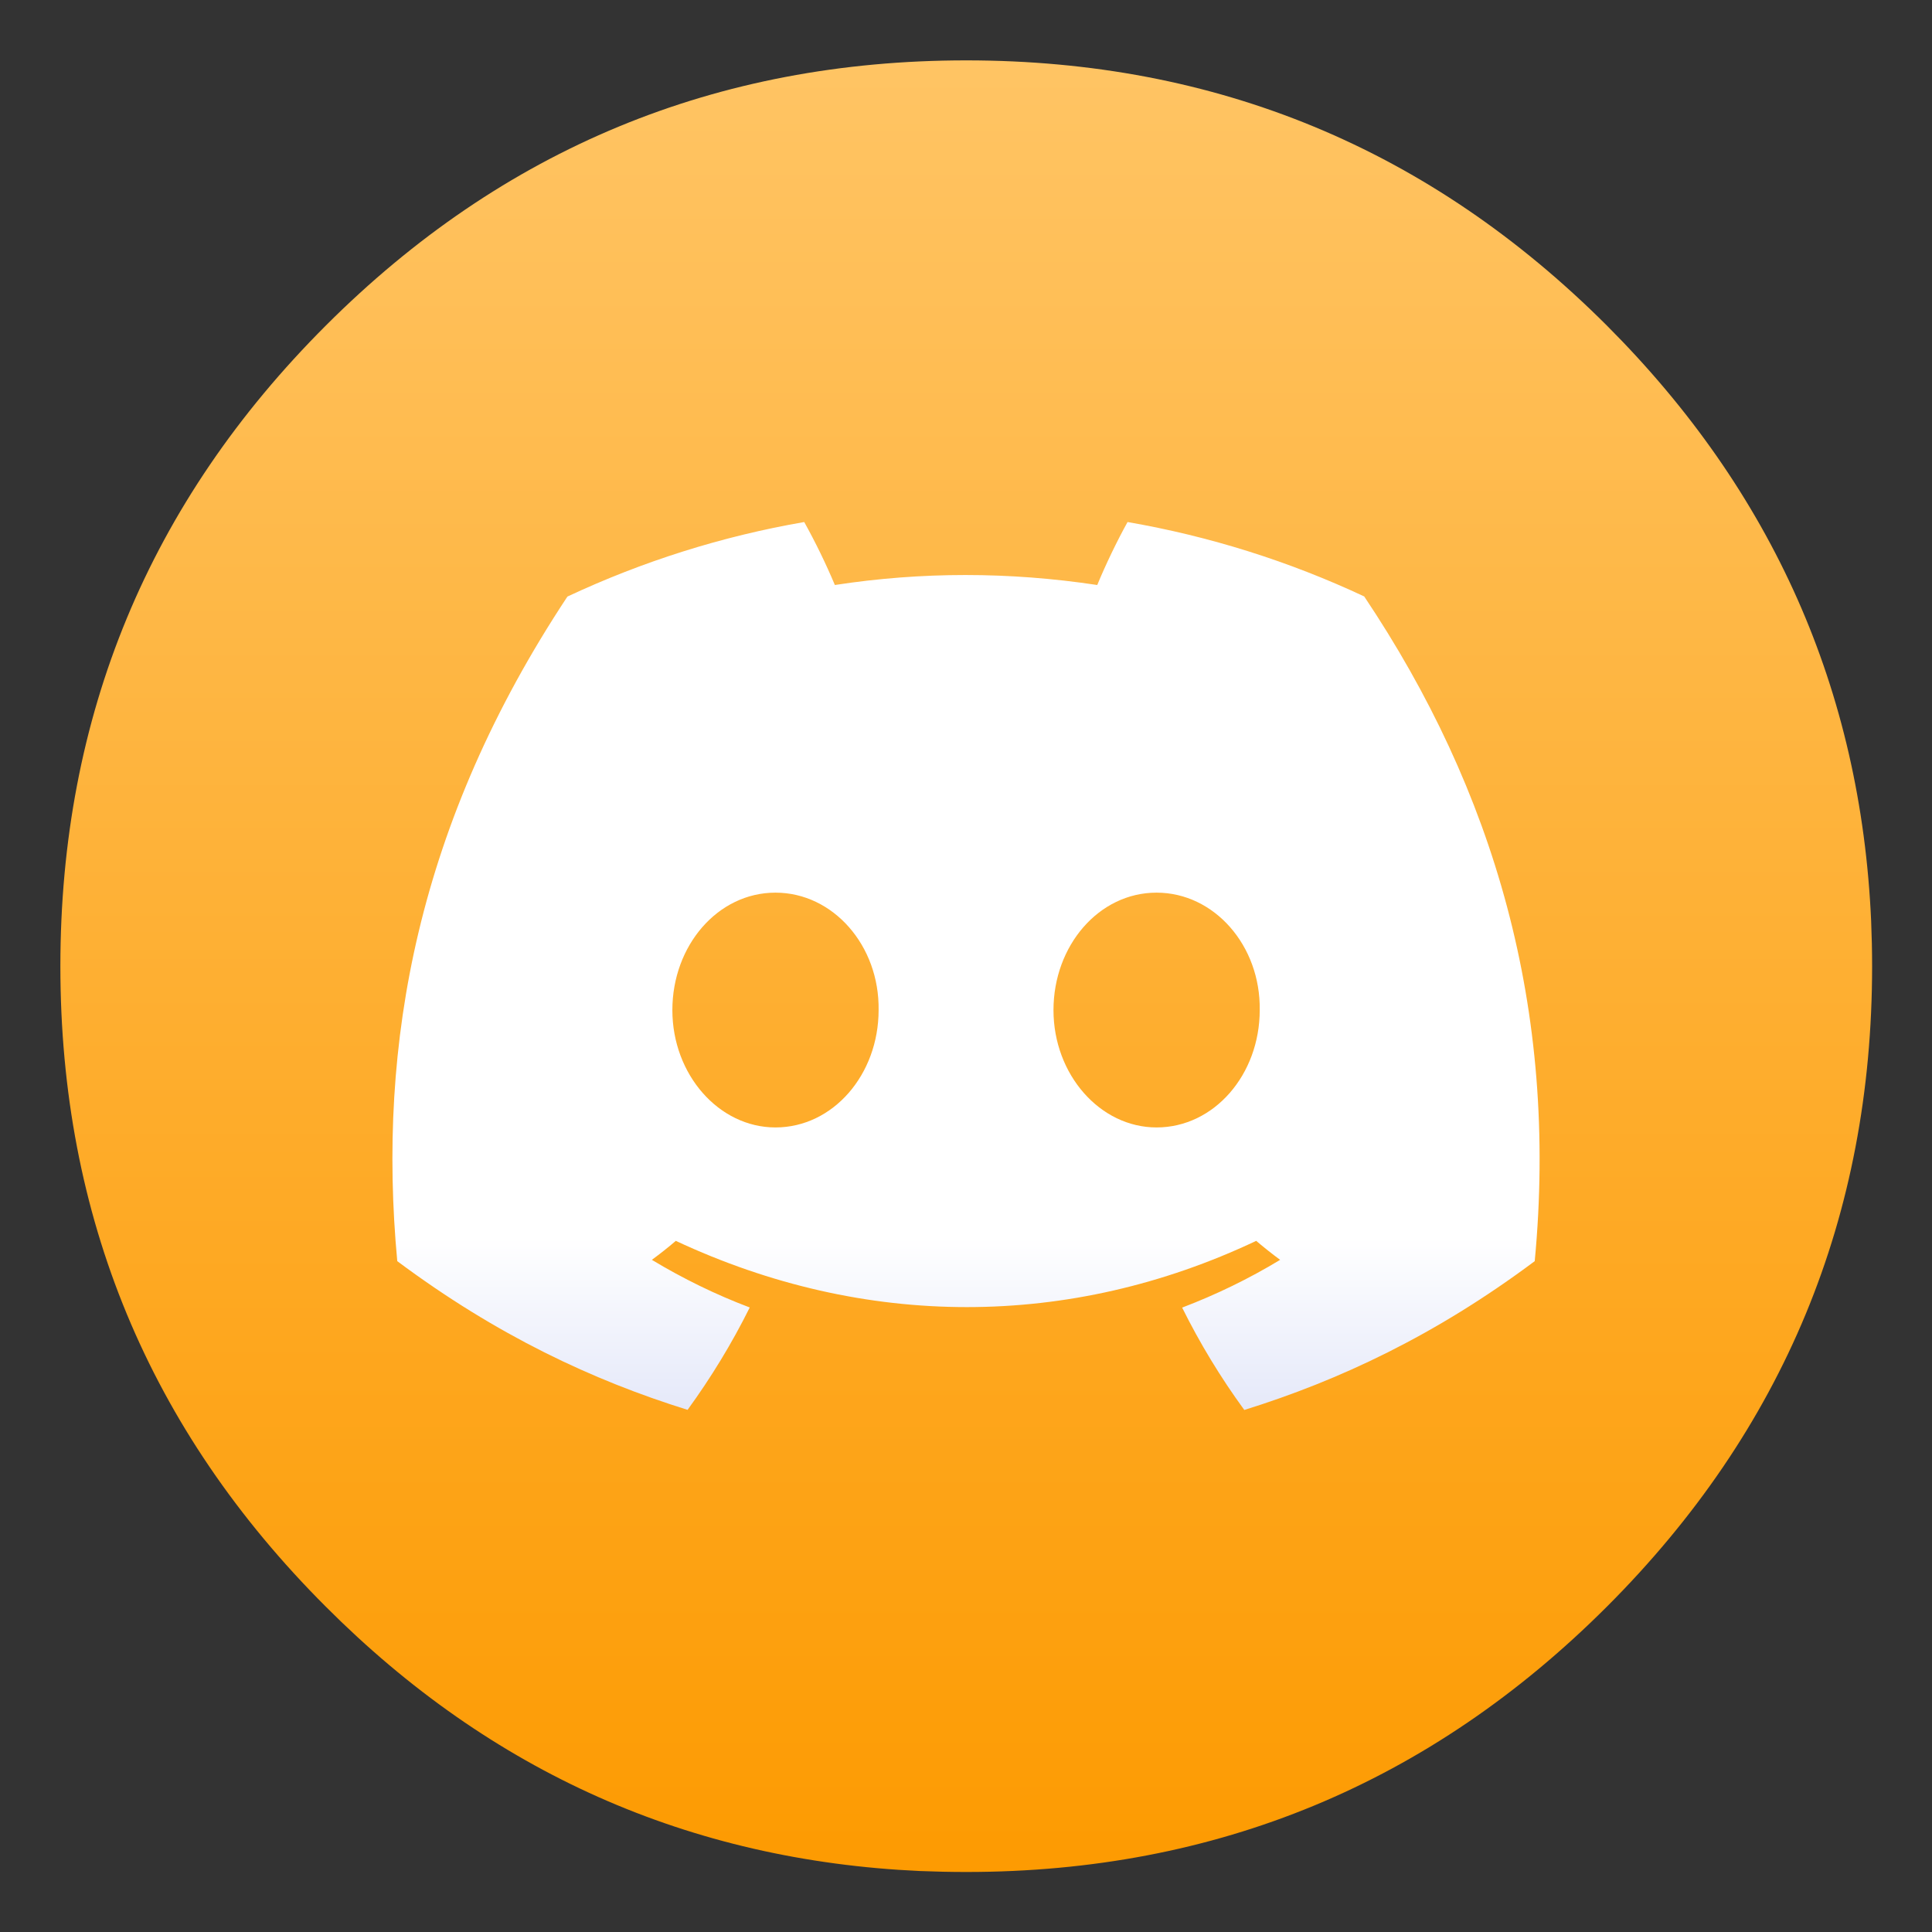
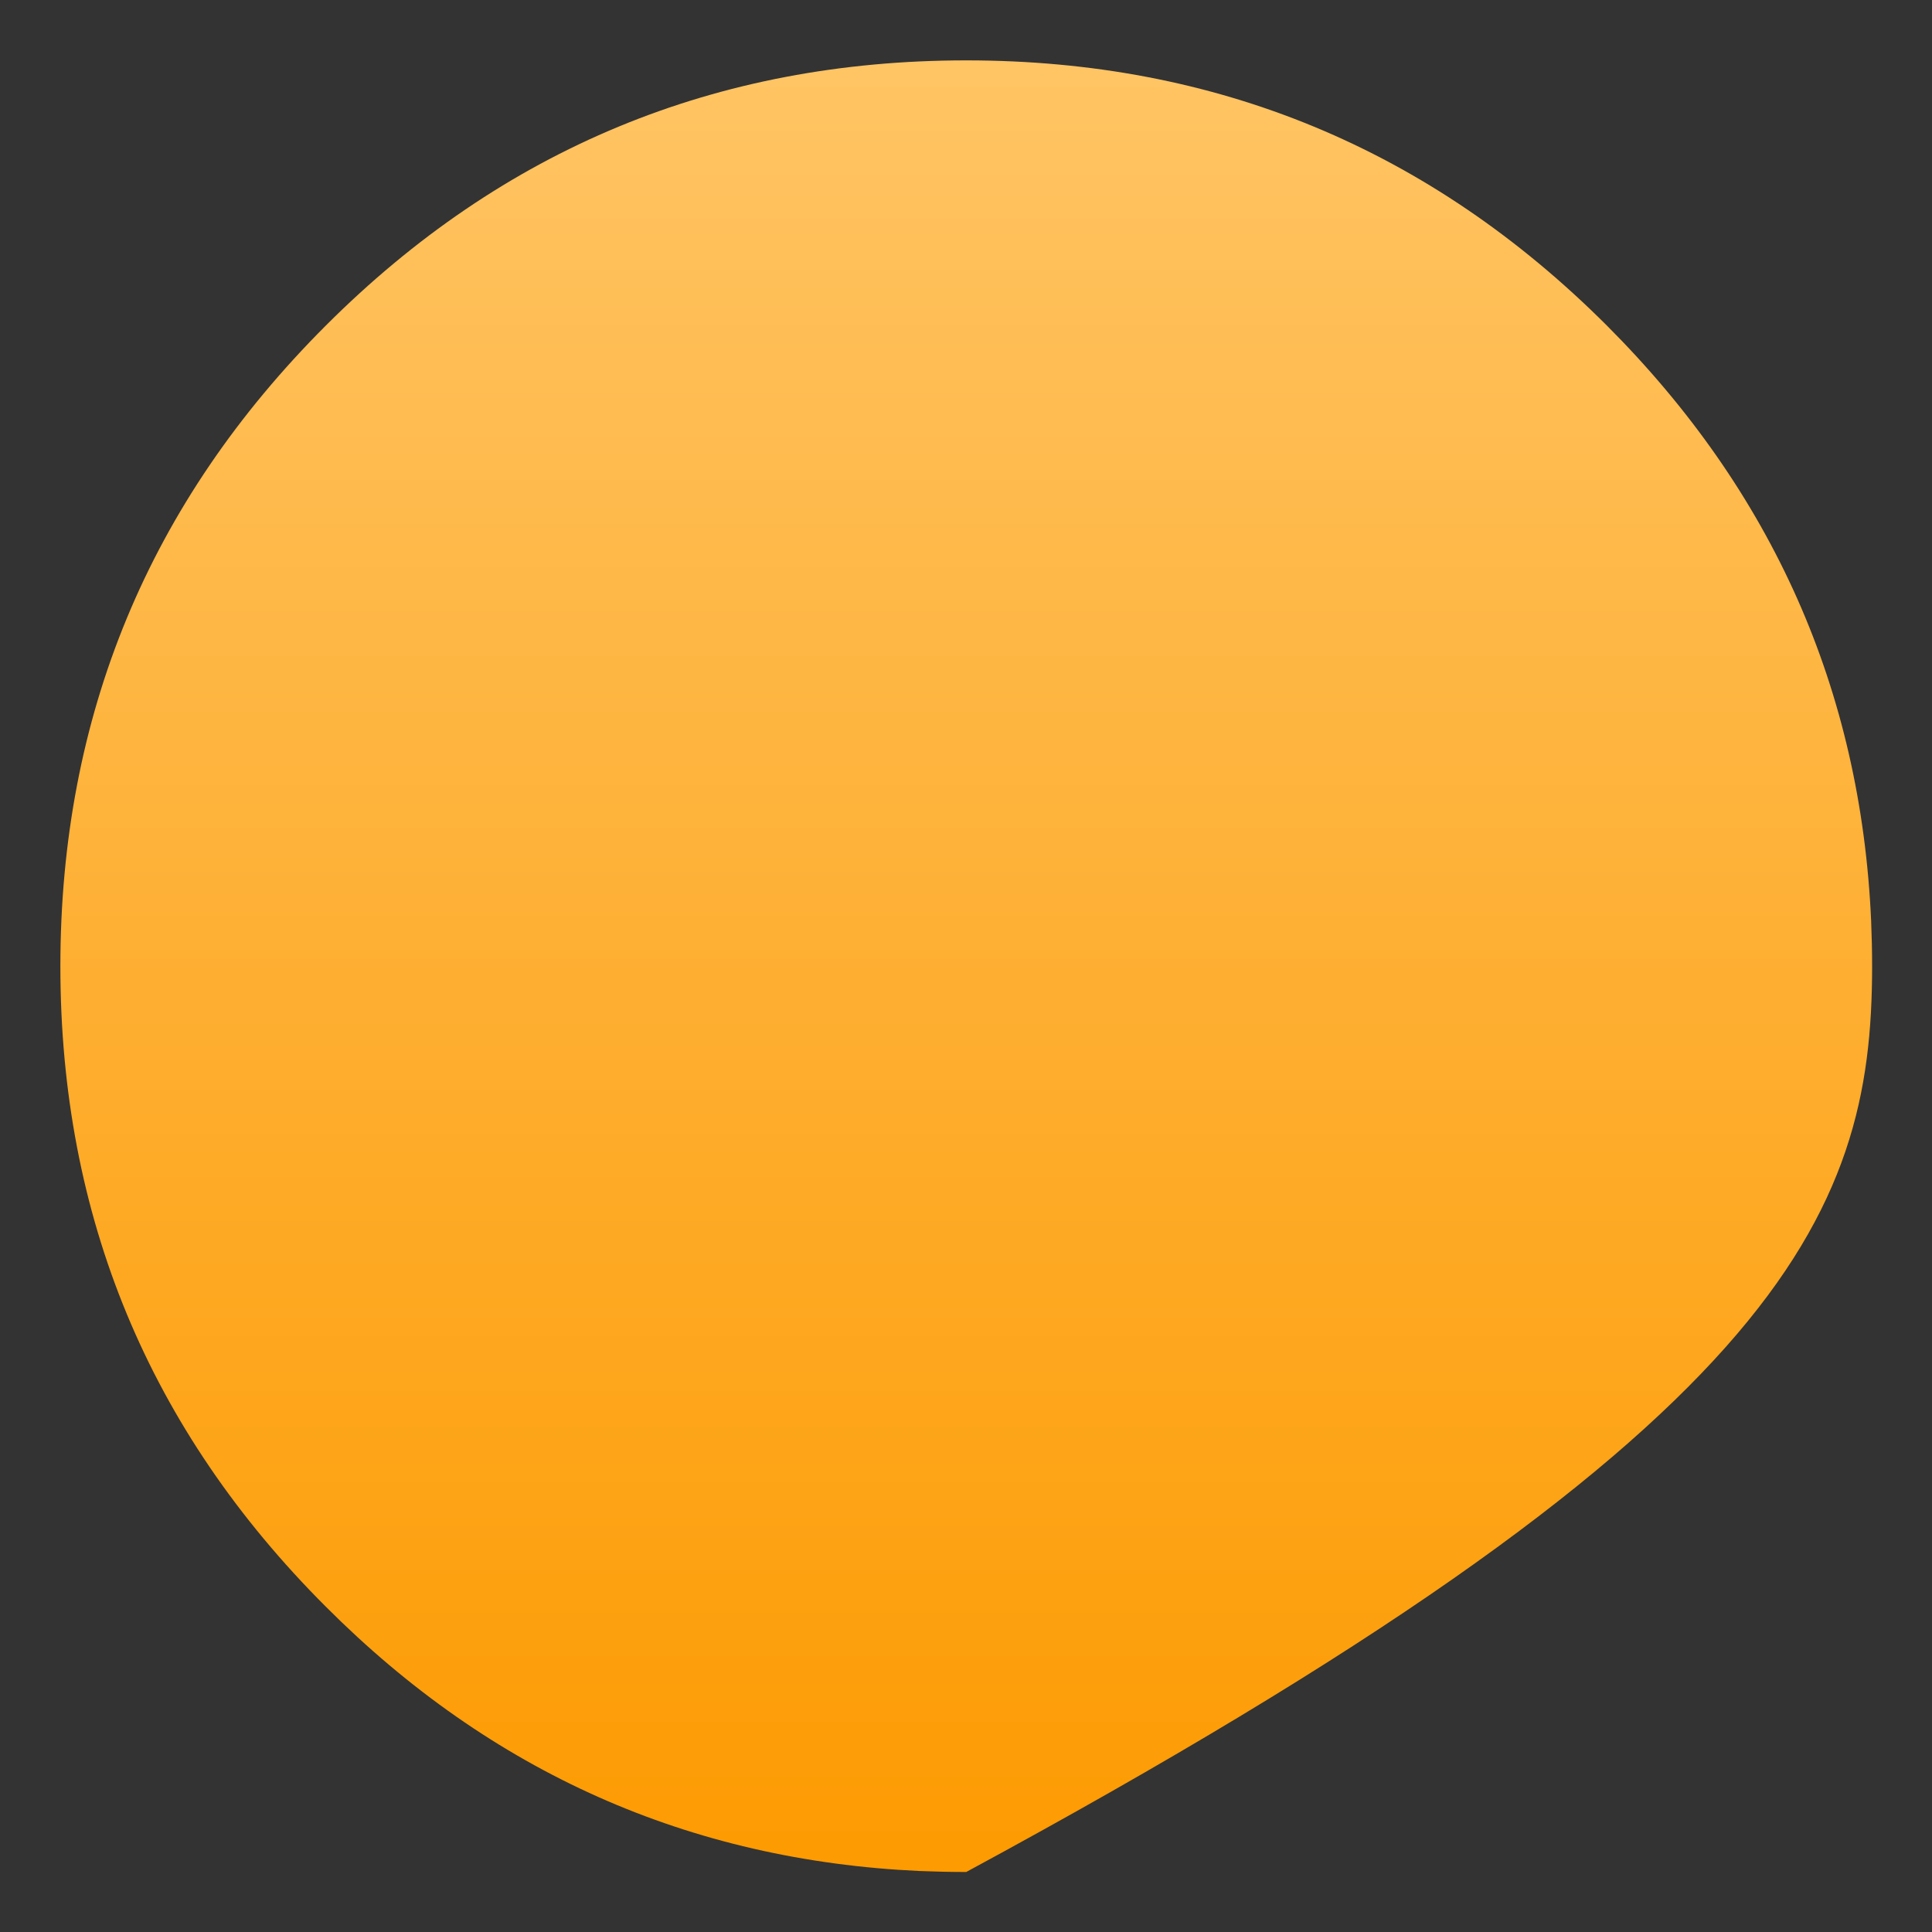
<svg xmlns="http://www.w3.org/2000/svg" width="64" height="64" viewBox="0 0 64 64">
  <rect x="0" y="0" width="64" height="64" fill="#333333" stroke="none" />
  <defs>
    <linearGradient id="linear-pattern-0" gradientUnits="userSpaceOnUse" x1="500.28" y1="20.138" x2="500.28" y2="989.81" gradientTransform="matrix(0.064, 0, 0, 0.064, -0.567, -0.54)">
      <stop offset="0" stop-color="rgb(100%, 77.255%, 40%)" stop-opacity="1" />
      <stop offset="1" stop-color="rgb(99.216%, 60.392%, 0%)" stop-opacity="1" />
    </linearGradient>
    <linearGradient id="linear-pattern-1" gradientUnits="userSpaceOnUse" x1="29.549" y1="46.097" x2="29.549" y2="18.118" gradientTransform="matrix(0.501, 0, 0, 0.501, -0.374, 31.914)">
      <stop offset="0" stop-color="rgb(74.902%, 78.431%, 94.118%)" stop-opacity="1" />
      <stop offset="1" stop-color="rgb(100%, 100%, 100%)" stop-opacity="1" />
    </linearGradient>
  </defs>
-   <path fill-rule="nonzero" fill="url(#linear-pattern-0)" d="M 62.016 32.008 C 62.016 31.5 62.004 30.996 61.984 30.508 C 61.645 22.863 58.727 16.289 53.23 10.785 C 47.371 4.93 40.297 2 32.008 2 C 23.723 2 16.648 4.93 10.793 10.785 C 4.934 16.641 2 23.719 2 32.008 C 2 40.289 4.934 47.367 10.793 53.223 C 16.273 58.715 22.844 61.633 30.469 61.98 C 30.977 62 31.488 62.012 32.008 62.012 C 40.297 62.012 47.371 59.078 53.23 53.223 C 59.086 47.367 62.016 40.289 62.016 32.008 Z M 62.016 32.008 " />
-   <path fill-rule="nonzero" fill="url(#linear-pattern-1)" d="M 45.191 19.758 C 42.699 18.59 40.062 17.762 37.352 17.293 C 37.012 17.902 36.617 18.723 36.348 19.379 C 33.422 18.938 30.527 18.938 27.656 19.379 C 27.355 18.664 27.016 17.969 26.641 17.293 C 23.926 17.762 21.289 18.594 18.797 19.762 C 13.836 27.258 12.488 34.57 13.16 41.777 C 16.453 44.234 19.641 45.727 22.777 46.703 C 23.555 45.633 24.246 44.5 24.836 43.312 C 23.711 42.887 22.625 42.355 21.594 41.734 C 21.863 41.535 22.133 41.324 22.387 41.105 C 28.641 44.031 35.434 44.031 41.613 41.105 C 41.871 41.324 42.137 41.535 42.406 41.734 C 41.375 42.359 40.285 42.887 39.16 43.316 C 39.75 44.504 40.438 45.637 41.219 46.707 C 44.355 45.73 47.547 44.238 50.84 41.777 C 51.629 33.422 49.492 26.18 45.191 19.758 Z M 25.688 37.348 C 23.812 37.348 22.273 35.594 22.273 33.461 C 22.273 31.324 23.777 29.57 25.688 29.57 C 27.598 29.57 29.137 31.324 29.105 33.461 C 29.105 35.594 27.598 37.348 25.688 37.348 Z M 38.312 37.348 C 36.438 37.348 34.898 35.594 34.898 33.461 C 34.898 31.324 36.402 29.57 38.312 29.57 C 40.223 29.57 41.762 31.324 41.73 33.461 C 41.73 35.594 40.223 37.348 38.312 37.348 Z M 38.312 37.348 " />
+   <path fill-rule="nonzero" fill="url(#linear-pattern-0)" d="M 62.016 32.008 C 62.016 31.5 62.004 30.996 61.984 30.508 C 61.645 22.863 58.727 16.289 53.23 10.785 C 47.371 4.93 40.297 2 32.008 2 C 23.723 2 16.648 4.93 10.793 10.785 C 4.934 16.641 2 23.719 2 32.008 C 2 40.289 4.934 47.367 10.793 53.223 C 16.273 58.715 22.844 61.633 30.469 61.98 C 30.977 62 31.488 62.012 32.008 62.012 C 59.086 47.367 62.016 40.289 62.016 32.008 Z M 62.016 32.008 " />
</svg>